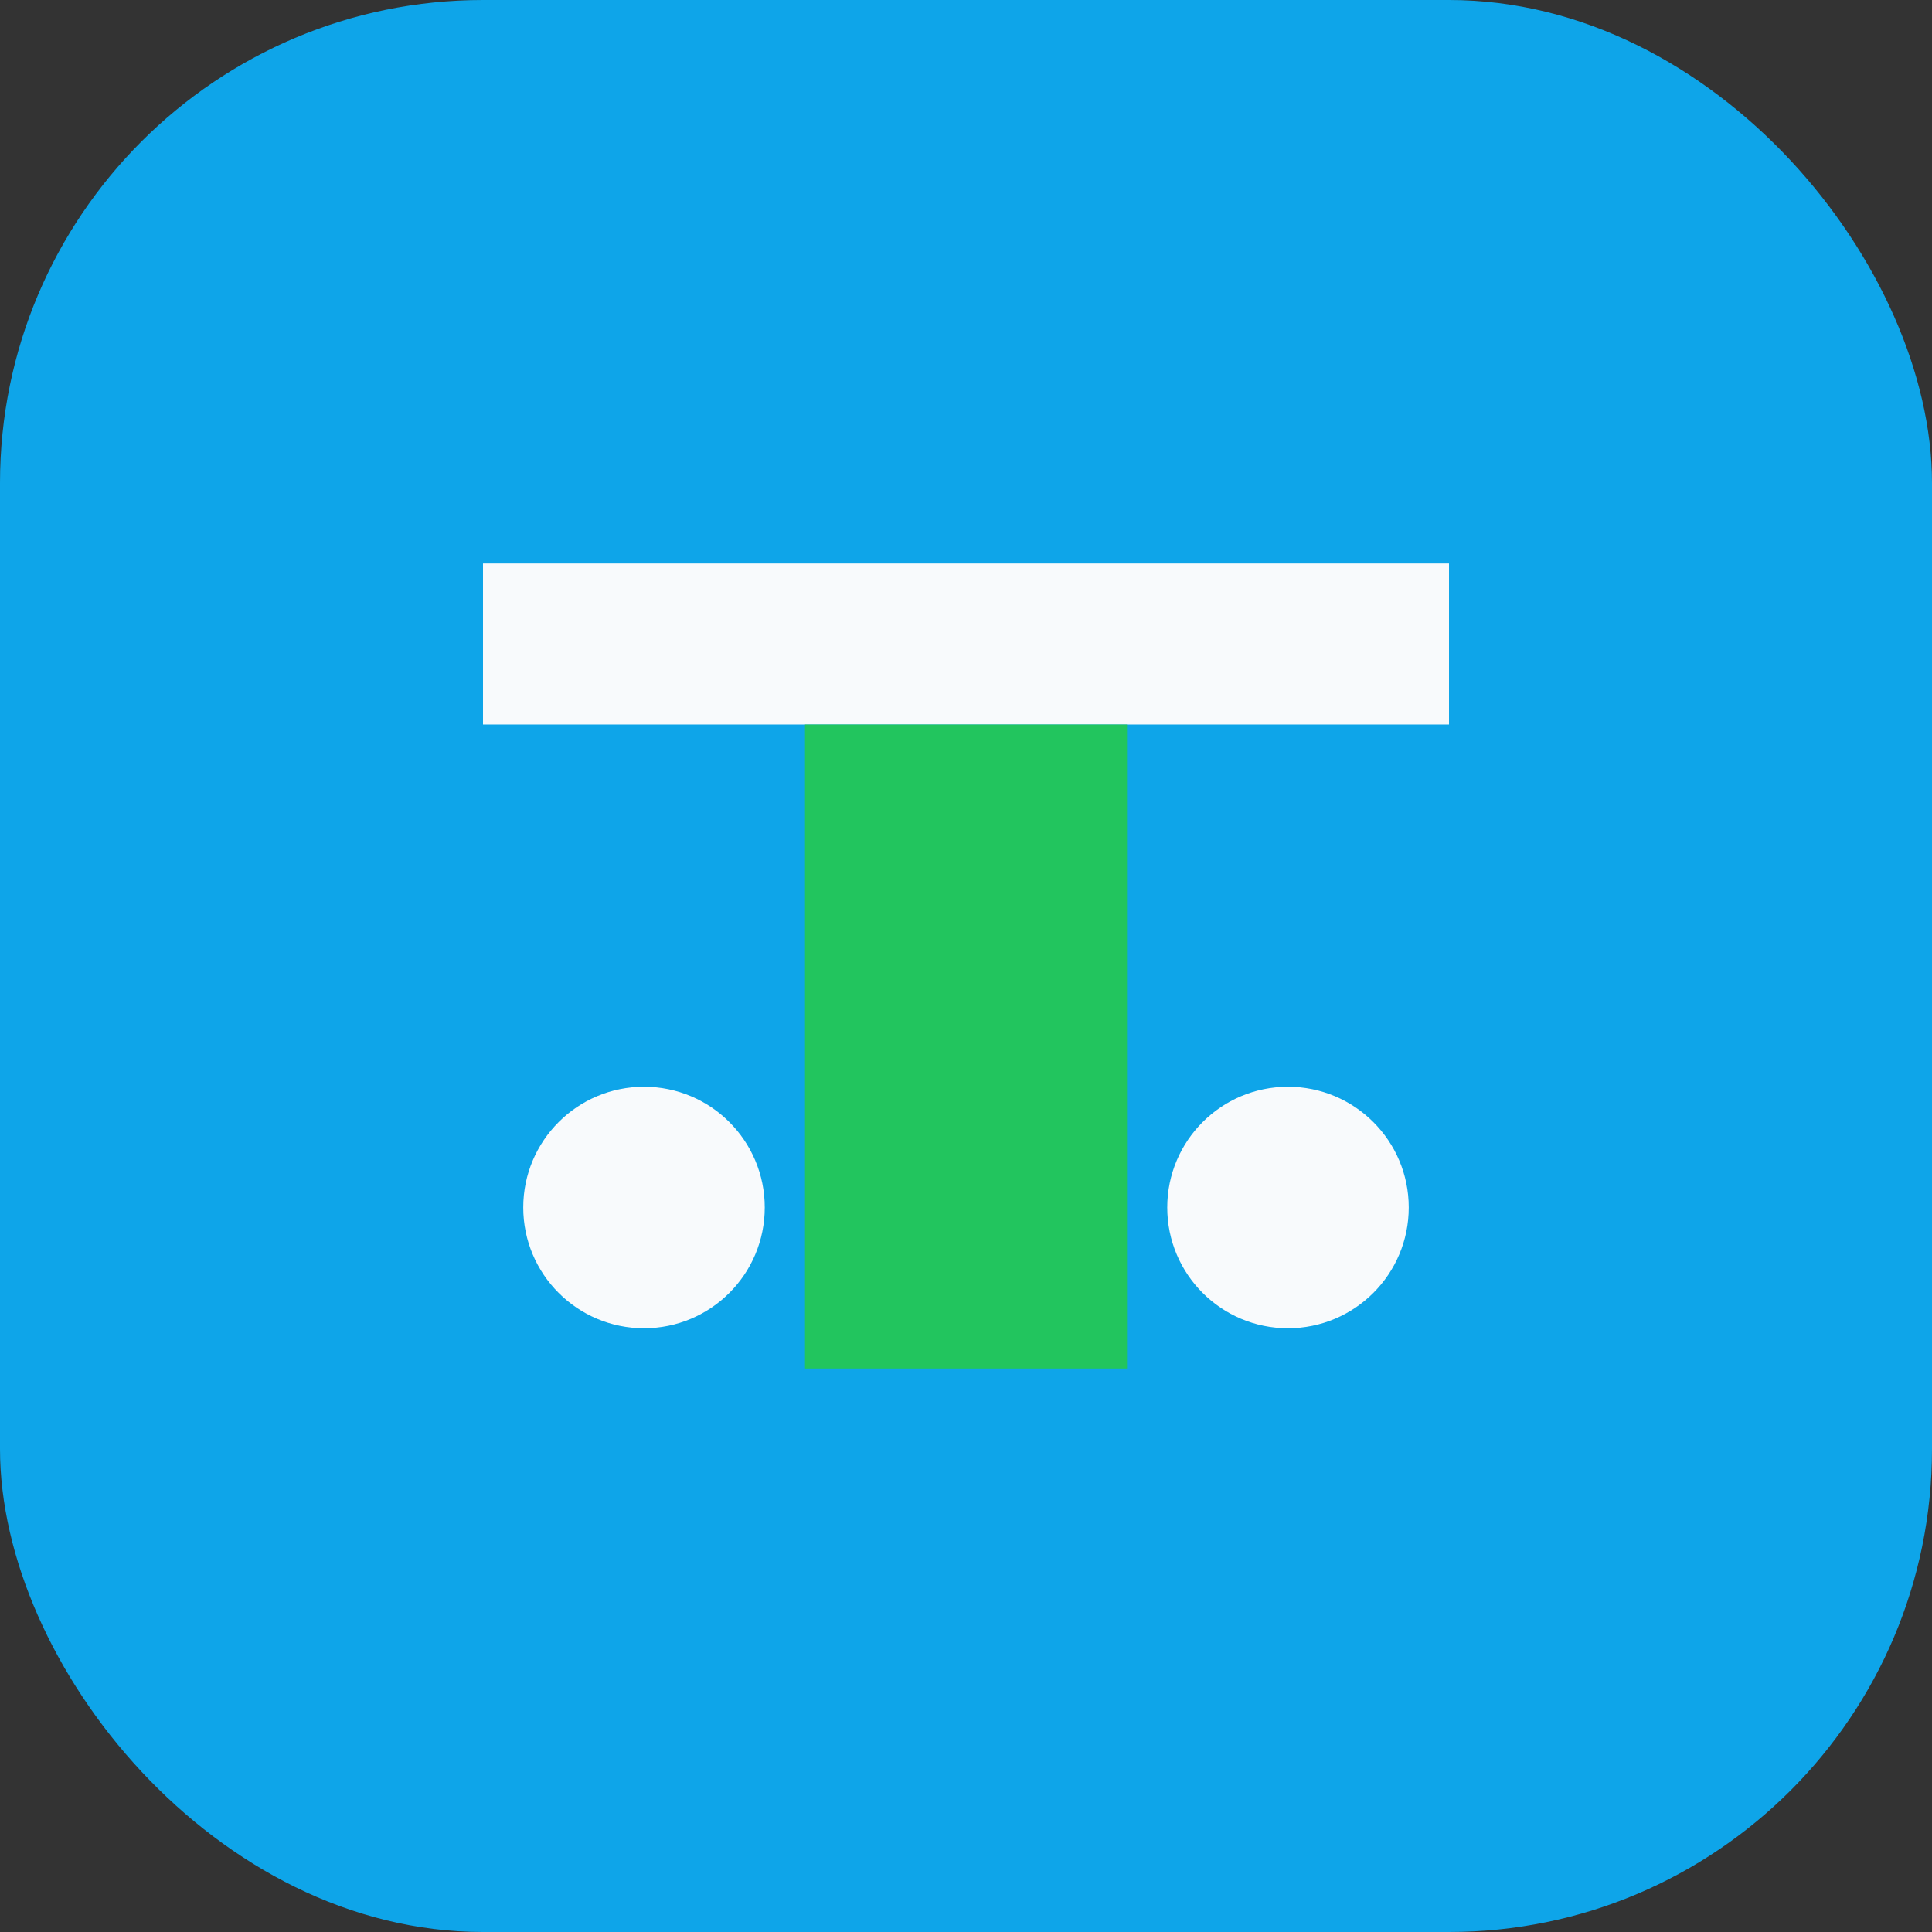
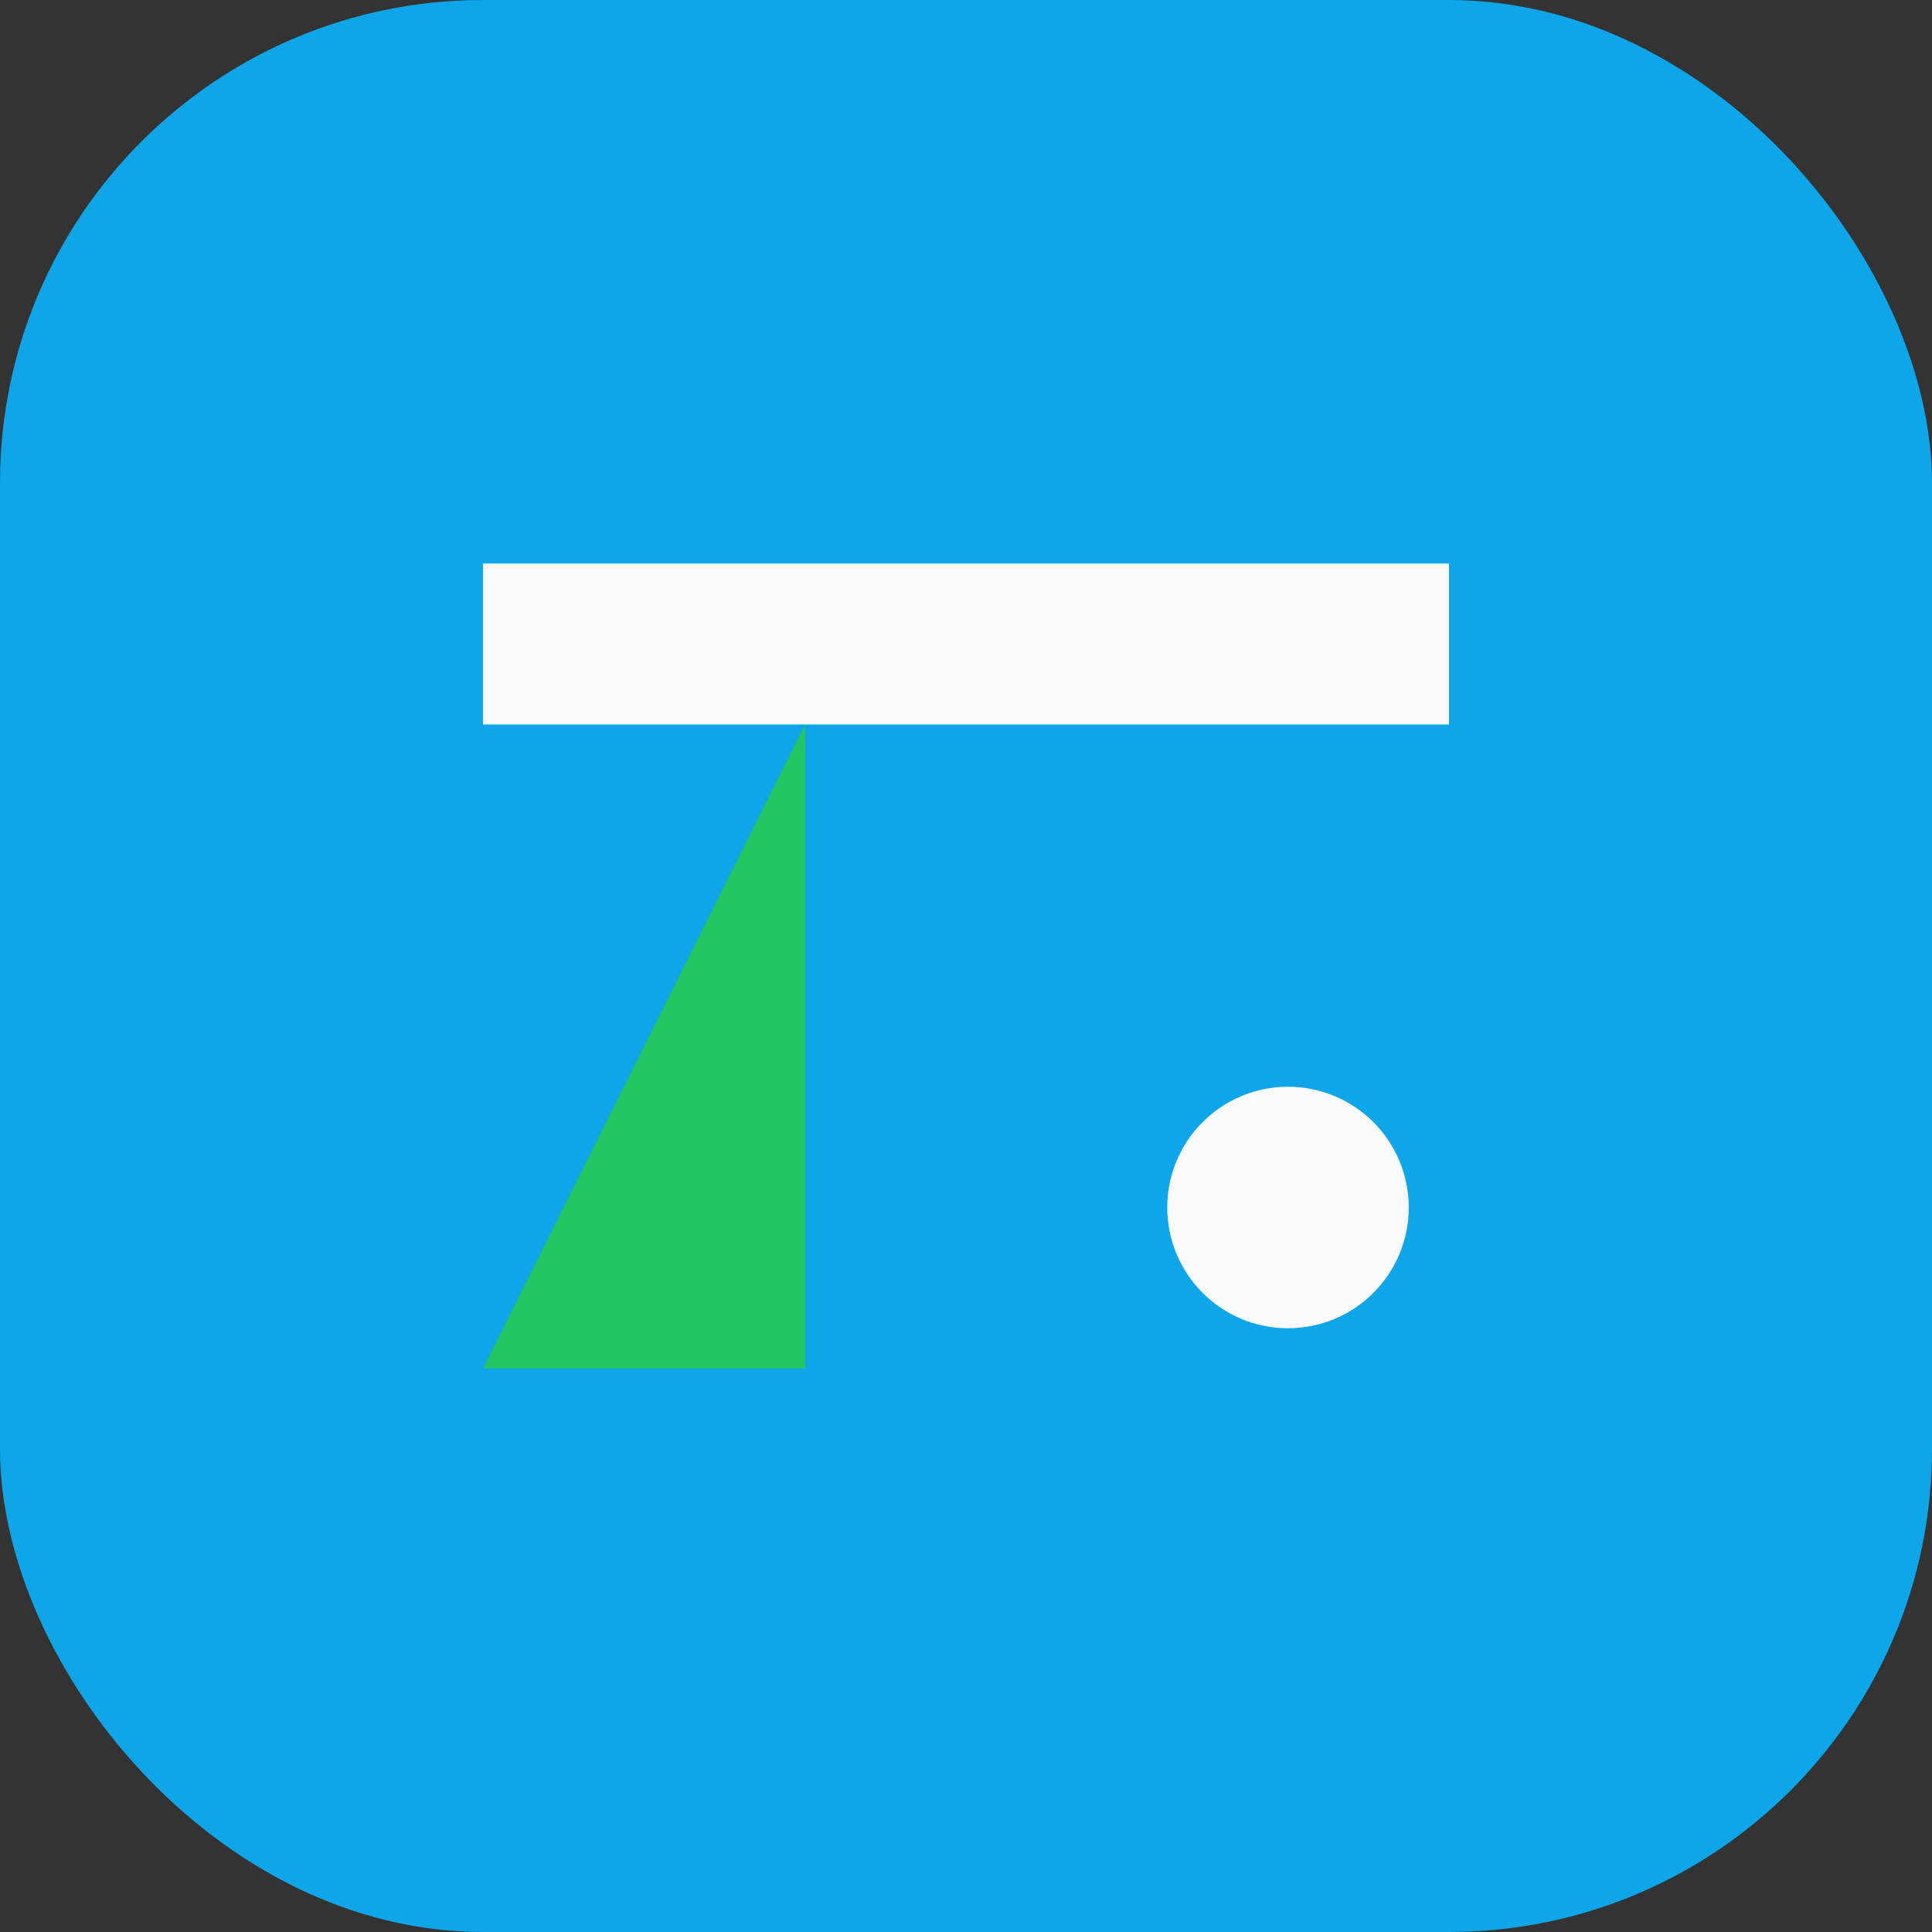
<svg xmlns="http://www.w3.org/2000/svg" viewBox="0 0 48 48">
  <rect x="0" y="0" width="48" height="48" fill="#333333" stroke="none" />
  <rect width="48" height="48" rx="12" fill="#0ea5e9" />
  <path d="M12 14h24v4H12z" fill="#f8fafc" />
-   <path d="M20 18h8v16h-8z" fill="#22c55e" />
-   <circle cx="16" cy="30" r="3" fill="#f8fafc" />
+   <path d="M20 18v16h-8z" fill="#22c55e" />
  <circle cx="32" cy="30" r="3" fill="#f8fafc" />
</svg>